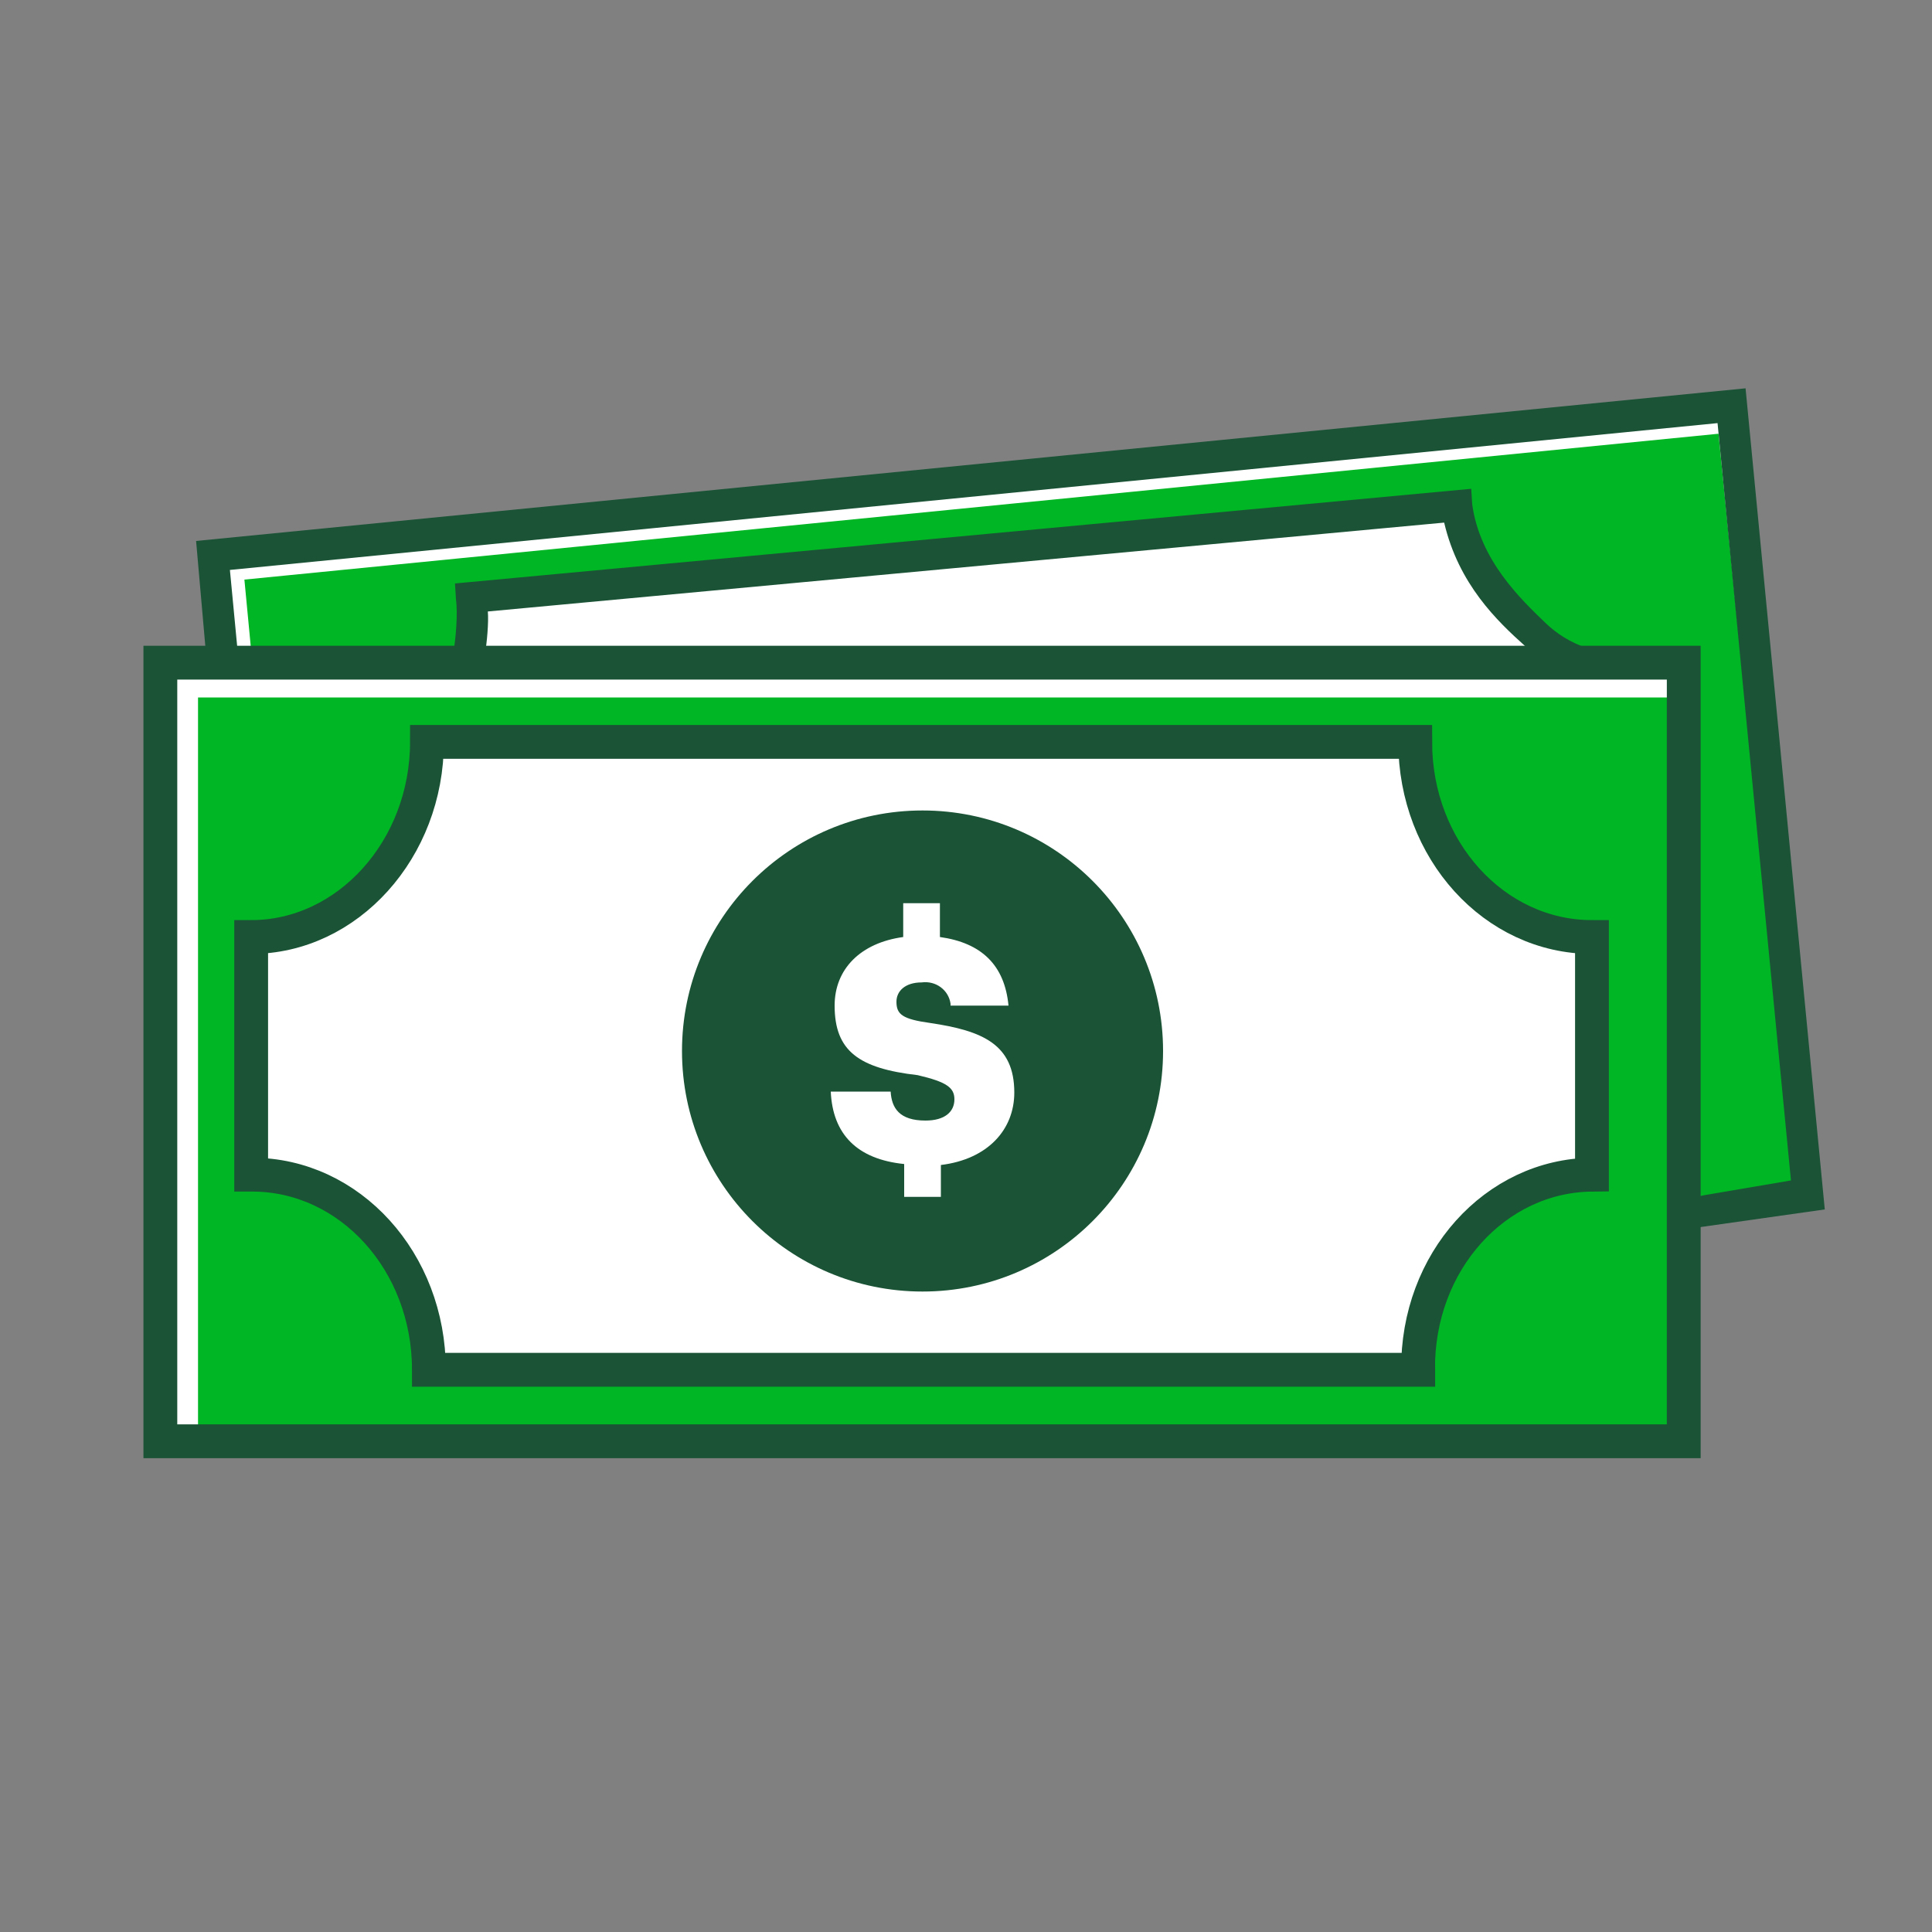
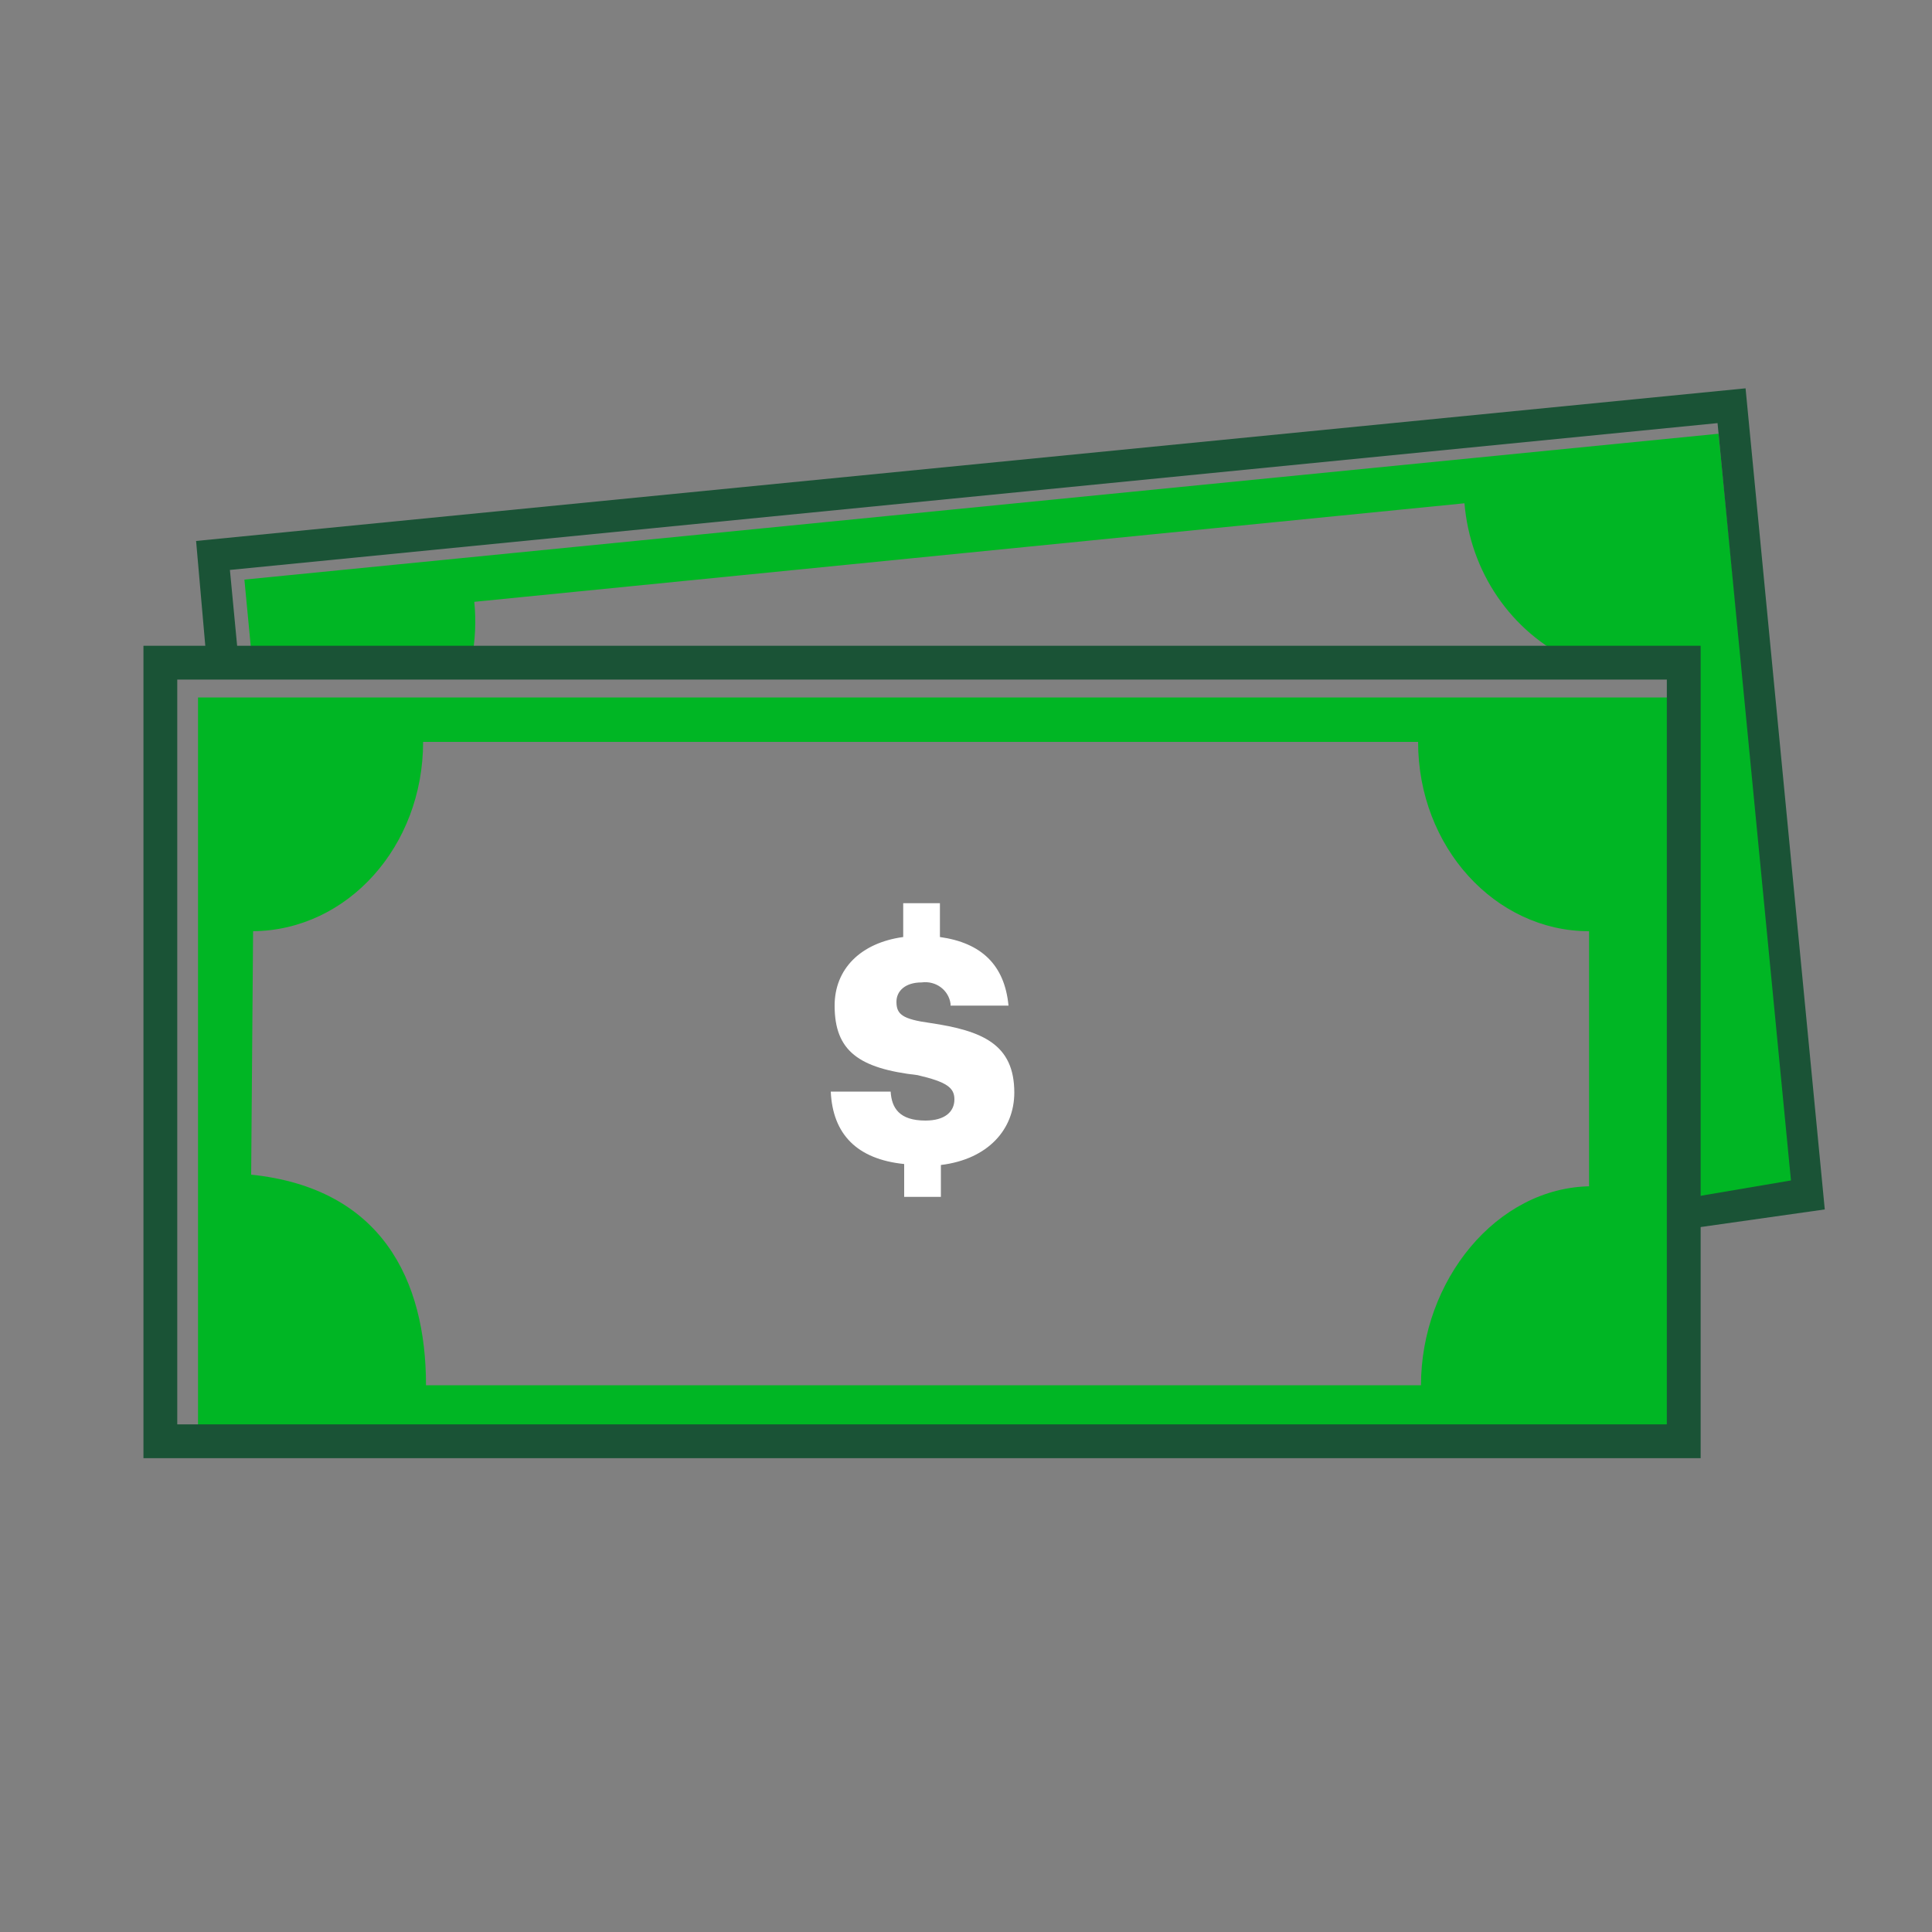
<svg xmlns="http://www.w3.org/2000/svg" version="1.1" id="a667121a-d7c3-4bbf-b525-3d95db2363fe" x="0px" y="0px" viewBox="0 0 200 200" style="enable-background:new 0 0 200 200;" xml:space="preserve">
  <rect x="0" y="0" width="200" height="200" fill="#808080" stroke="none" />
  <style type="text/css">
	.st0{fill:#FFFFFF;}
	.st1{fill:#00B624;}
	.st2{fill:none;stroke:#1A5336;stroke-width:3.5;stroke-miterlimit:10;}
	.st3{fill:#1A5336;}
</style>
-   <polygon class="st0" points="186.8,123.2 175.2,124.3 175.2,150.6 16.6,150.6 16.6,67.2 22,67.2 20.8,56.7 178.7,41.2 " />
  <path class="st1" d="M48.8,68.4c0.4-2,0.5-4.1,0.3-6.1l102.5-10.2c0.6,7.1,4.8,13.3,11.2,16.3h11.5V124l11.4-1.1l-7.8-78L25.3,60  l0.8,8.4C26.1,68.4,48.8,68.4,48.8,68.4z" />
  <path class="st1" d="M20.5,72.2v78.4h153.4V72.2H20.5z M164.7,122.8c-9.8,0.1-17.6,9.8-17.6,20.6h-103c0-10.9-4.6-20.4-18.1-21.8  l0.2-25.2c9.8-0.1,17.6-8.8,17.6-19.6h103c0,10.9,8,19.6,17.7,19.6v27.4L164.7,122.8z" />
  <rect x="16.6" y="68.6" class="st2" width="157.7" height="80.6" />
-   <path class="st2" d="M164.8,121.6V97c-10.1,0-18.3-9-18.3-20.2H44.2C44.2,87.9,36,97,26,97v24.6h0.1c10.1,0,18.3,9,18.3,20.2h102.4  C146.7,130.6,154.8,121.7,164.8,121.6z" />
-   <circle class="st3" cx="95.5" cy="108.8" r="24.9" />
  <path class="st0" d="M98.8,113.8c0,1.3-1,2.2-3,2.2c-2.7,0-3.5-1.3-3.6-3H86c0.2,4.4,2.7,7,7.6,7.5v3.4h3.8v-3.3  c4.9-0.6,7.6-3.7,7.6-7.5c0-5-3.3-6.4-8.7-7.2c-2.9-0.4-3.5-0.9-3.5-2.2c0-1.1,0.9-2,2.6-2c1.5-0.2,2.8,0.8,3,2.2c0,0.1,0,0.2,0,0.2  h6c-0.4-4.2-2.8-6.5-7.1-7.1v-3.5h-3.8v3.5c-4.4,0.6-7.1,3.3-7.1,7.1c0,4.7,2.5,6.5,8.6,7.2C98,112,98.8,112.6,98.8,113.8z" />
-   <path class="st3" d="M46.9,67.7h3.3c0.2-1.1,0.4-3.3,0.3-4.4l99-9.2c1.5,6.4,5.5,10.2,8.4,12.8c0.4,0.4,0.8,0.6,1.1,1h11.6l-0.1-0.4  l-1.6,0.1c-3.3,0.3-6.5-0.8-8.9-3.1c-2.6-2.5-6.8-6.5-7.6-12.3l-0.1-1.6L47.1,60.4l0.1,1.6C47.4,63.5,47.2,66.1,46.9,67.7z" />
  <polygon class="st3" points="24.6,67.4 23.8,59 177.8,43.8 185.4,122.2 174.8,124 174.8,127.2 188.9,125.2 180.7,40.2 20.3,56   21.3,67.4 " />
</svg>